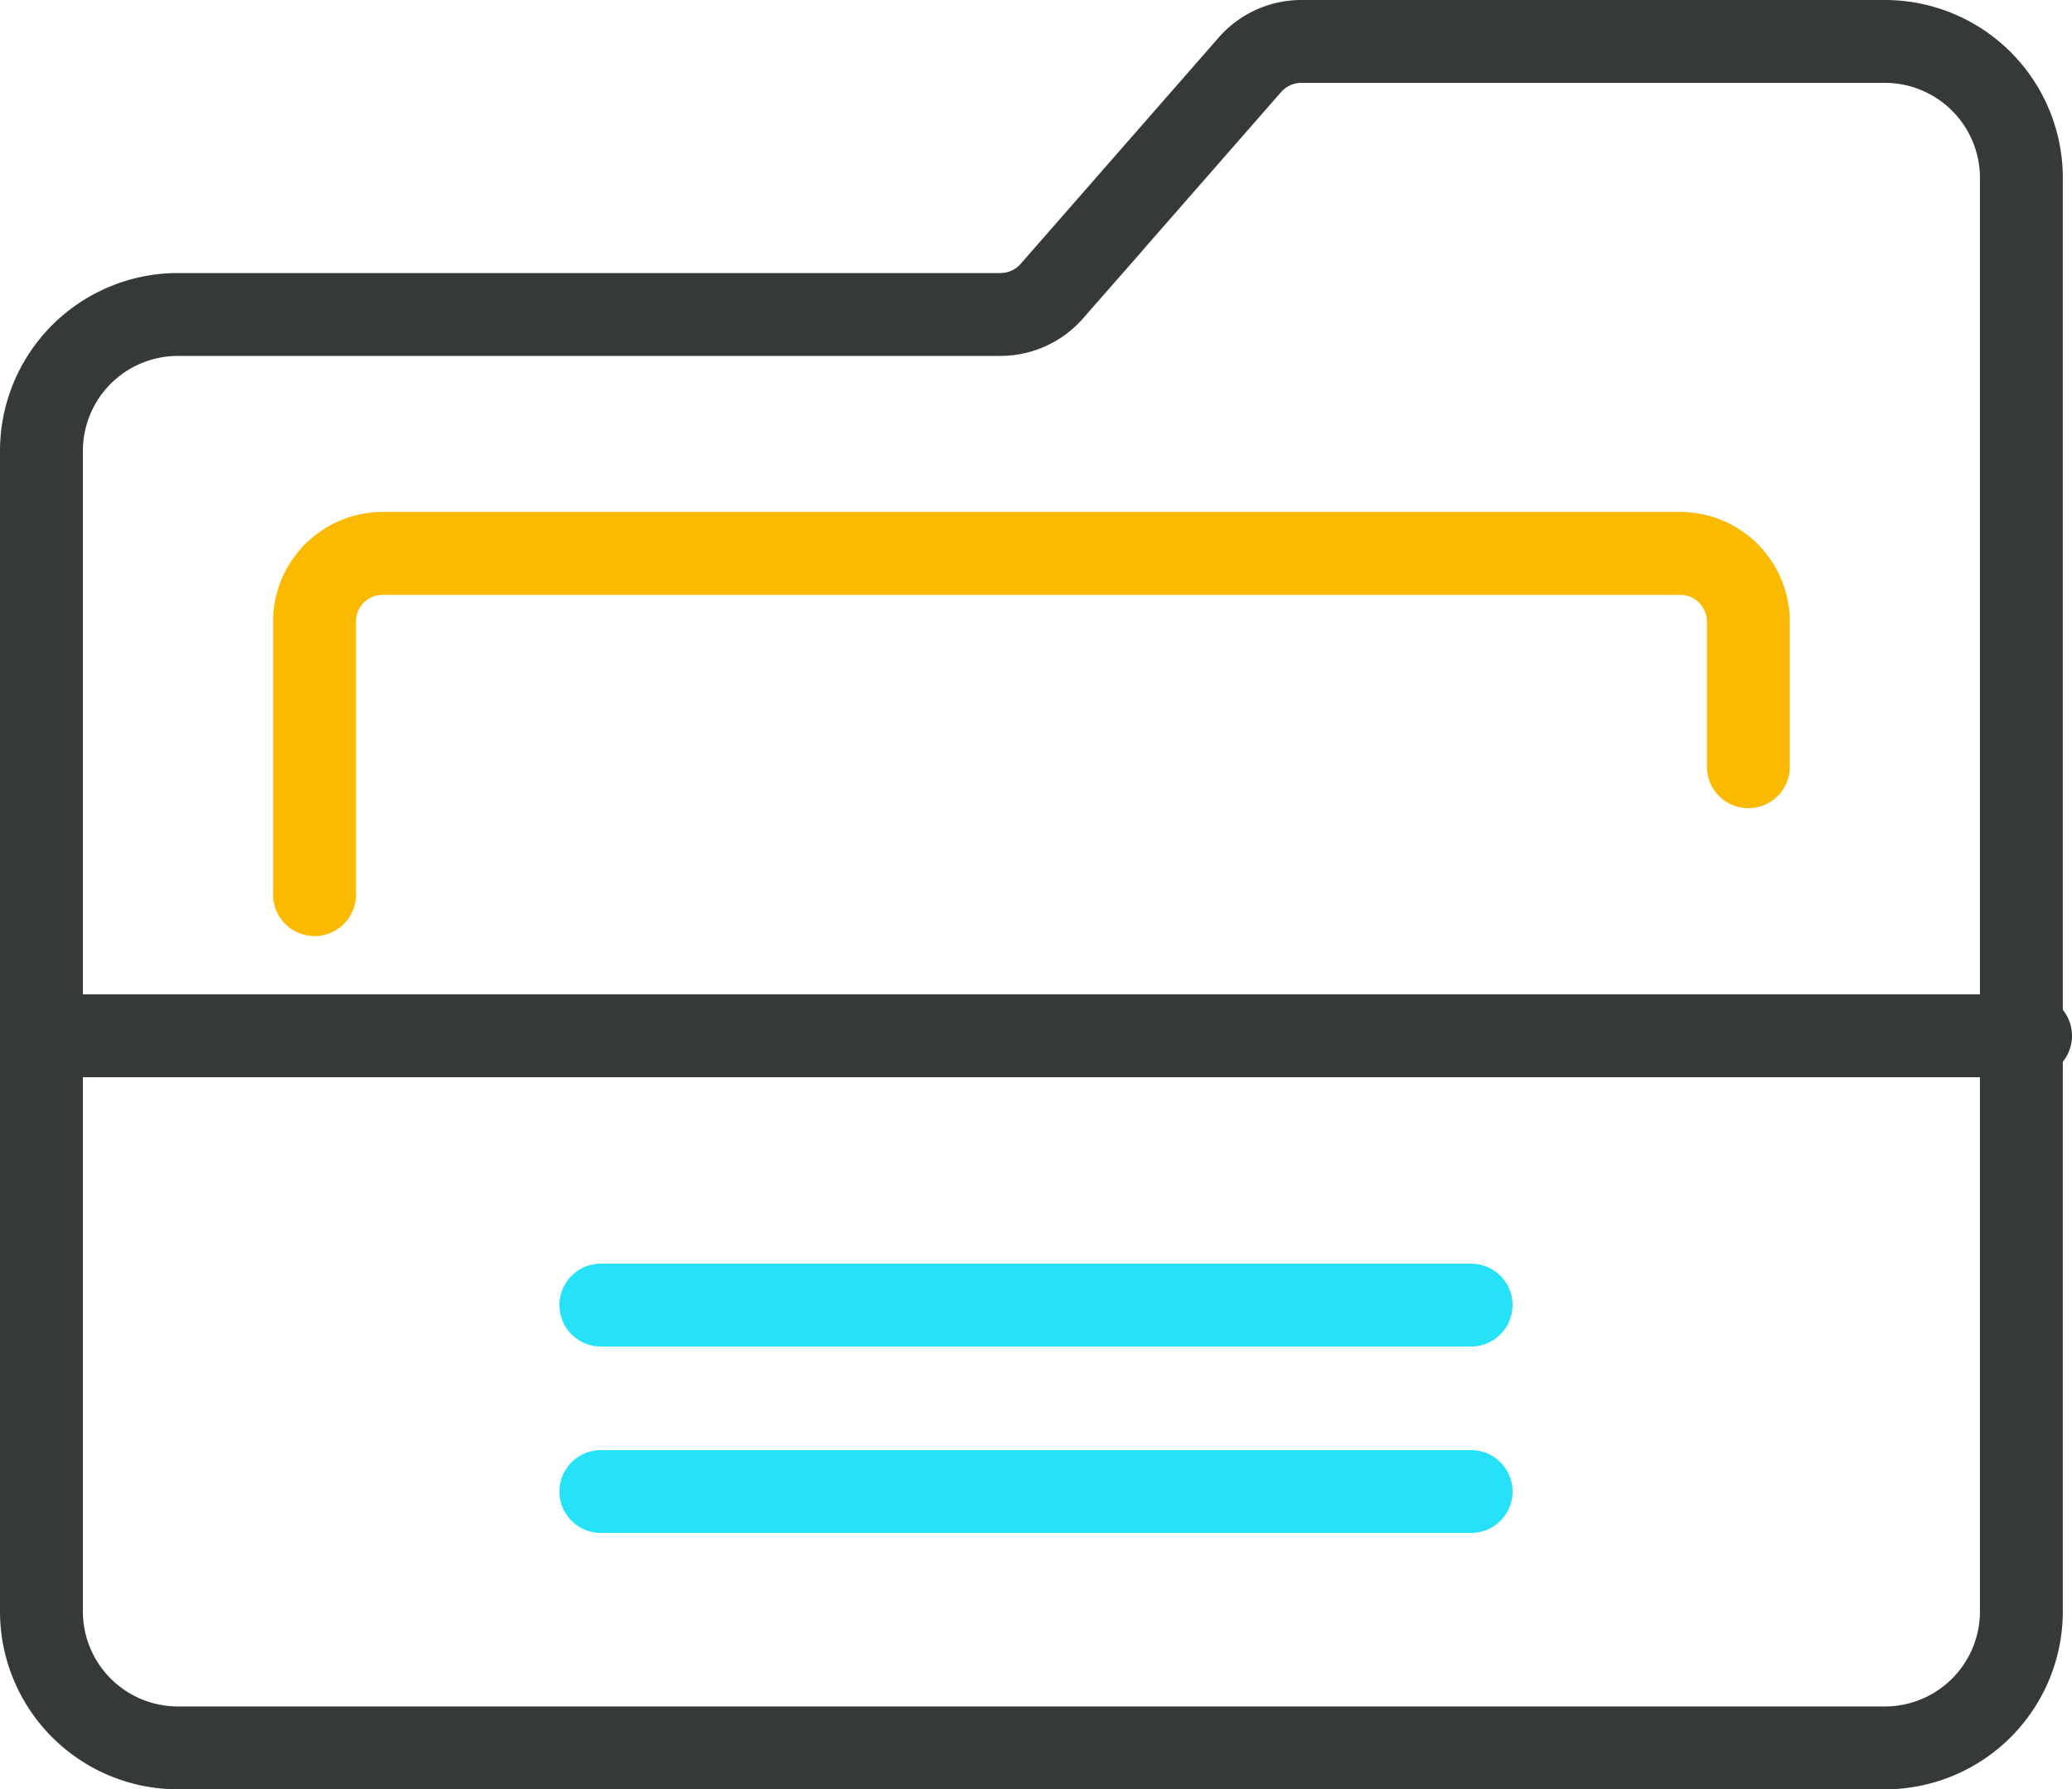
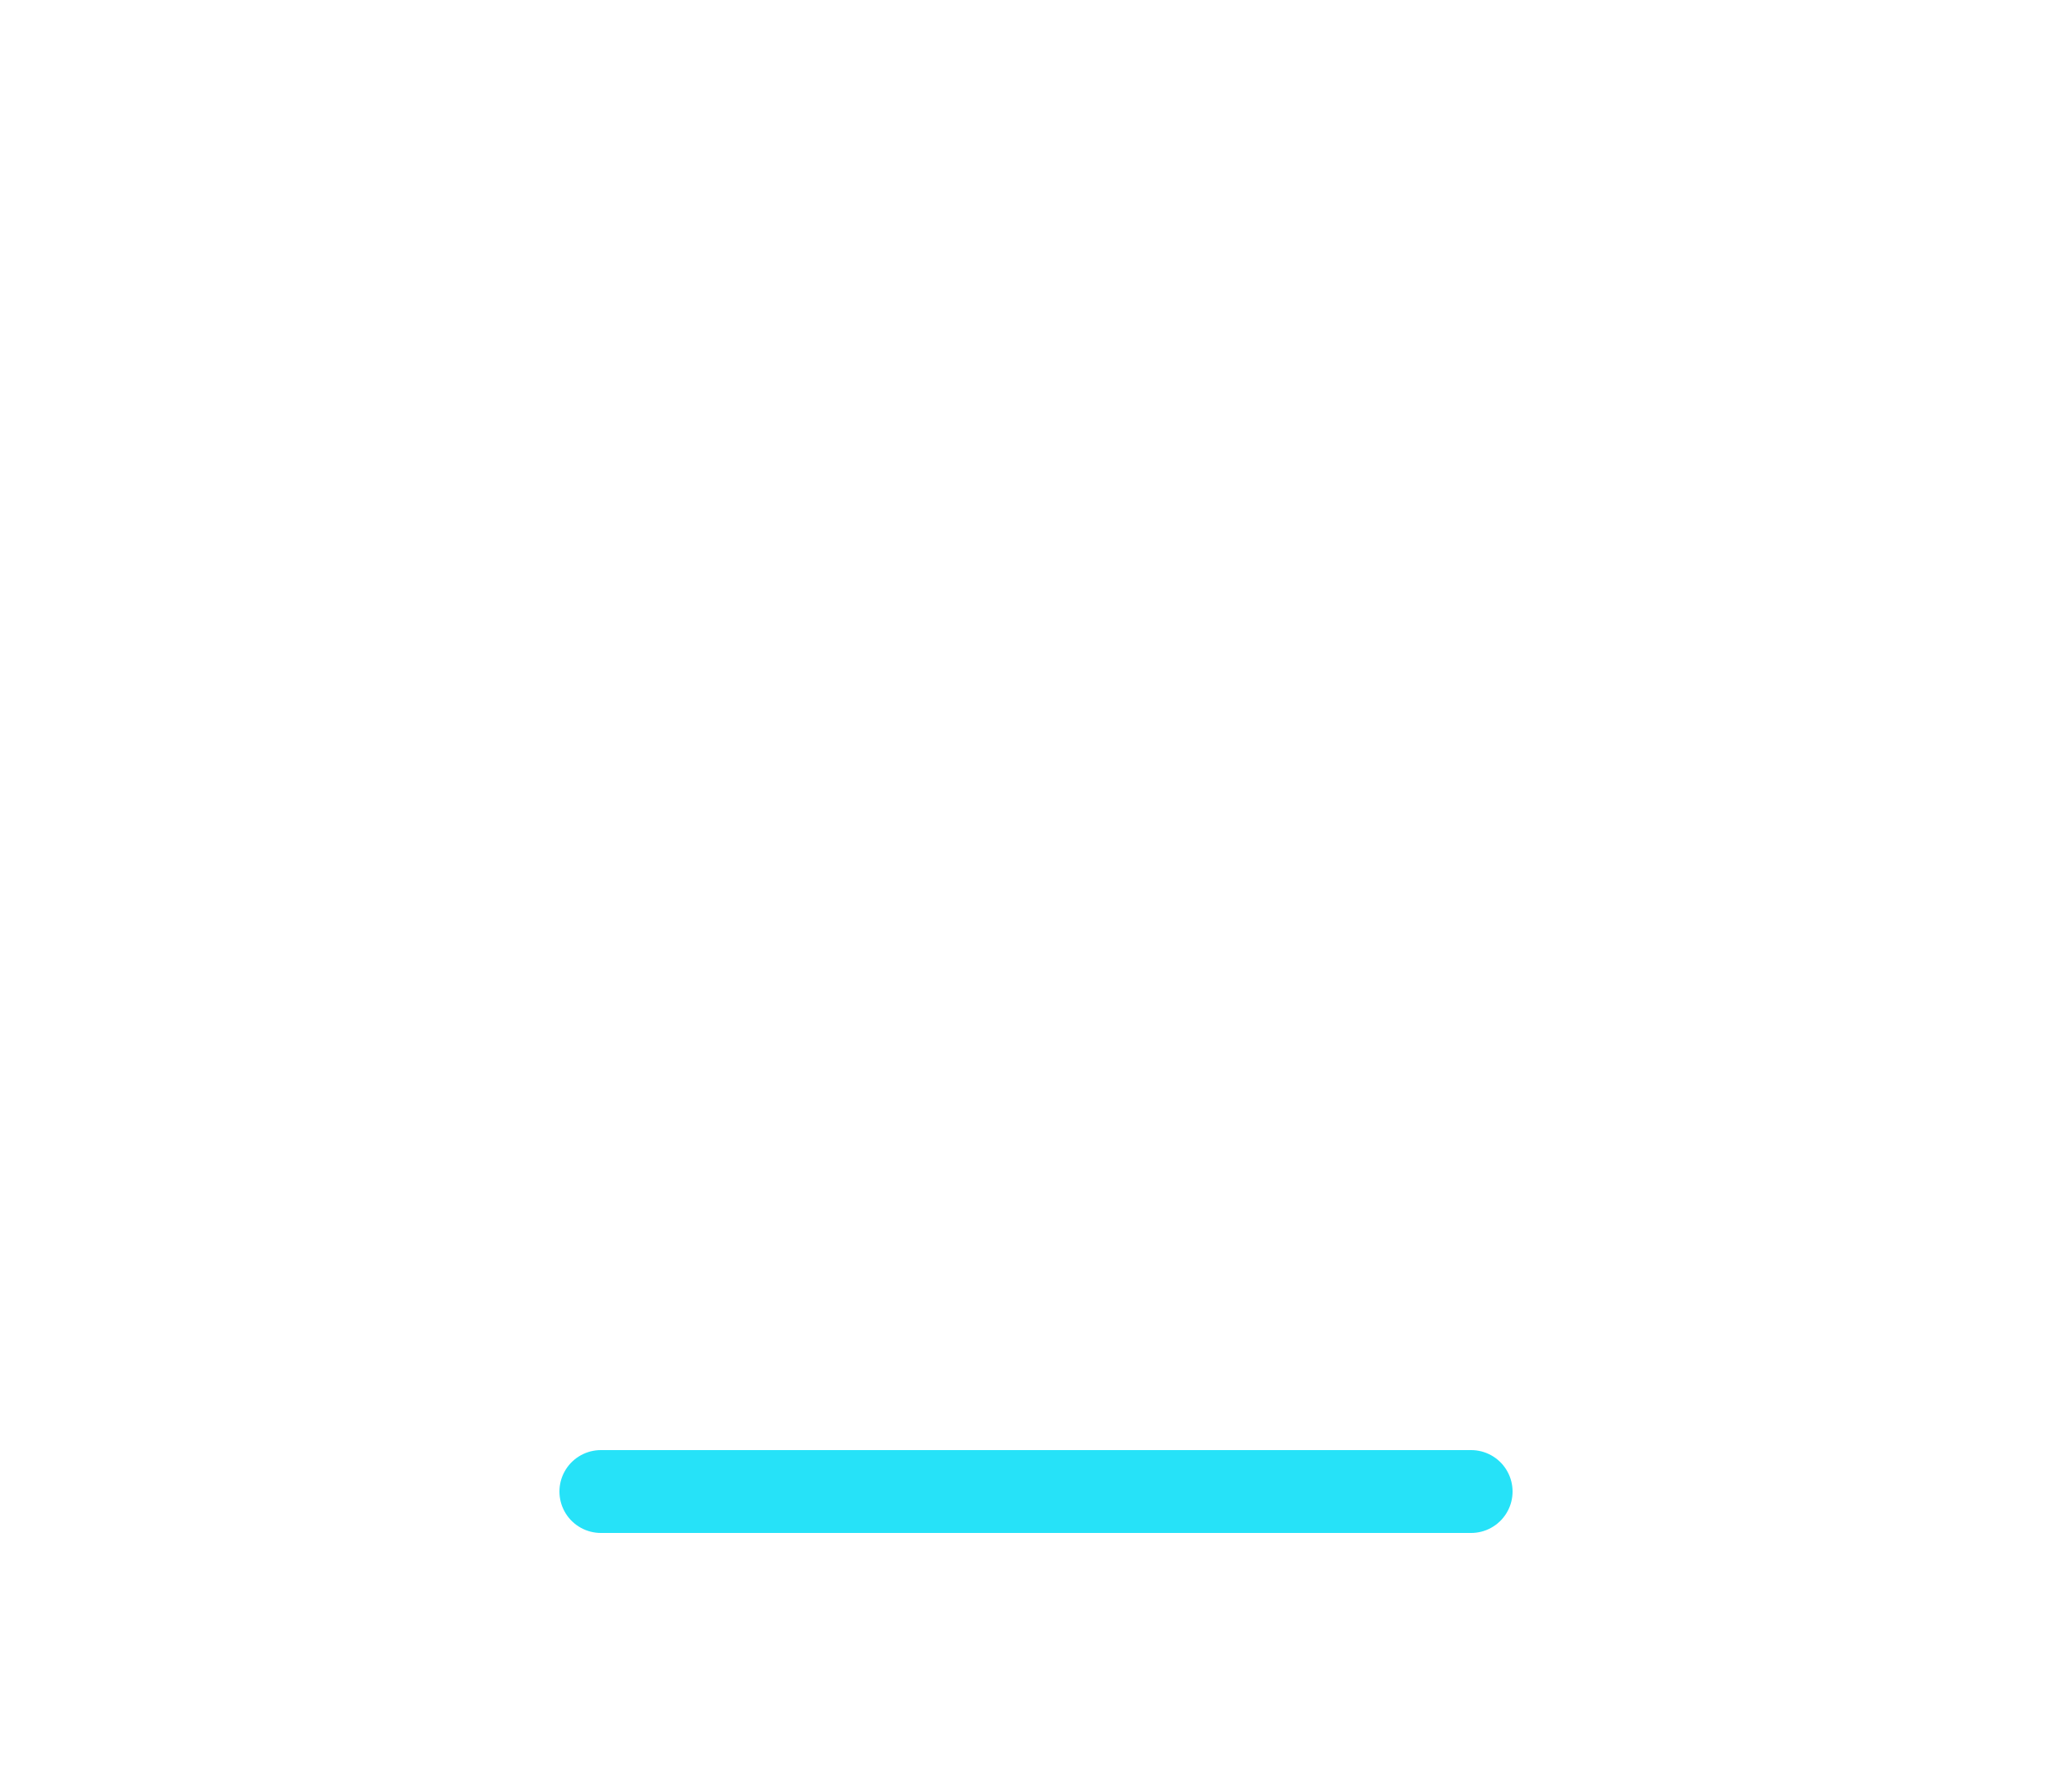
<svg xmlns="http://www.w3.org/2000/svg" width="100" height="86.377" viewBox="0 0 100 86.377">
  <defs>
    <style>.a,.b,.c{fill:none;stroke-linecap:round;stroke-miterlimit:10;stroke-width:4px;}.a{stroke:#353939;}.b{stroke:#26e2f8;}.c{stroke:#fbba00;}</style>
  </defs>
  <g transform="translate(-449 -53)">
-     <path class="a" d="M539.967,55H511.806a3.3,3.3,0,0,0-2.48,1.125l-9.562,10.93a3.3,3.3,0,0,1-2.481,1.125H457.59A6.59,6.59,0,0,0,451,74.77v56.016a6.59,6.59,0,0,0,6.59,6.59h82.377a6.59,6.59,0,0,0,6.59-6.59V61.59A6.59,6.59,0,0,0,539.967,55Z" transform="translate(0 0)" />
-     <line class="a" x2="96" transform="translate(451 103)" />
    <line class="b" x2="42" transform="translate(478 125)" />
-     <line class="b" x2="42" transform="translate(478 116)" />
-     <path class="c" d="M459,86.475V73.3a3.294,3.294,0,0,1,3.3-3.3H524.9a3.294,3.294,0,0,1,3.3,3.3v7" transform="translate(5.18 9.713)" />
  </g>
</svg>